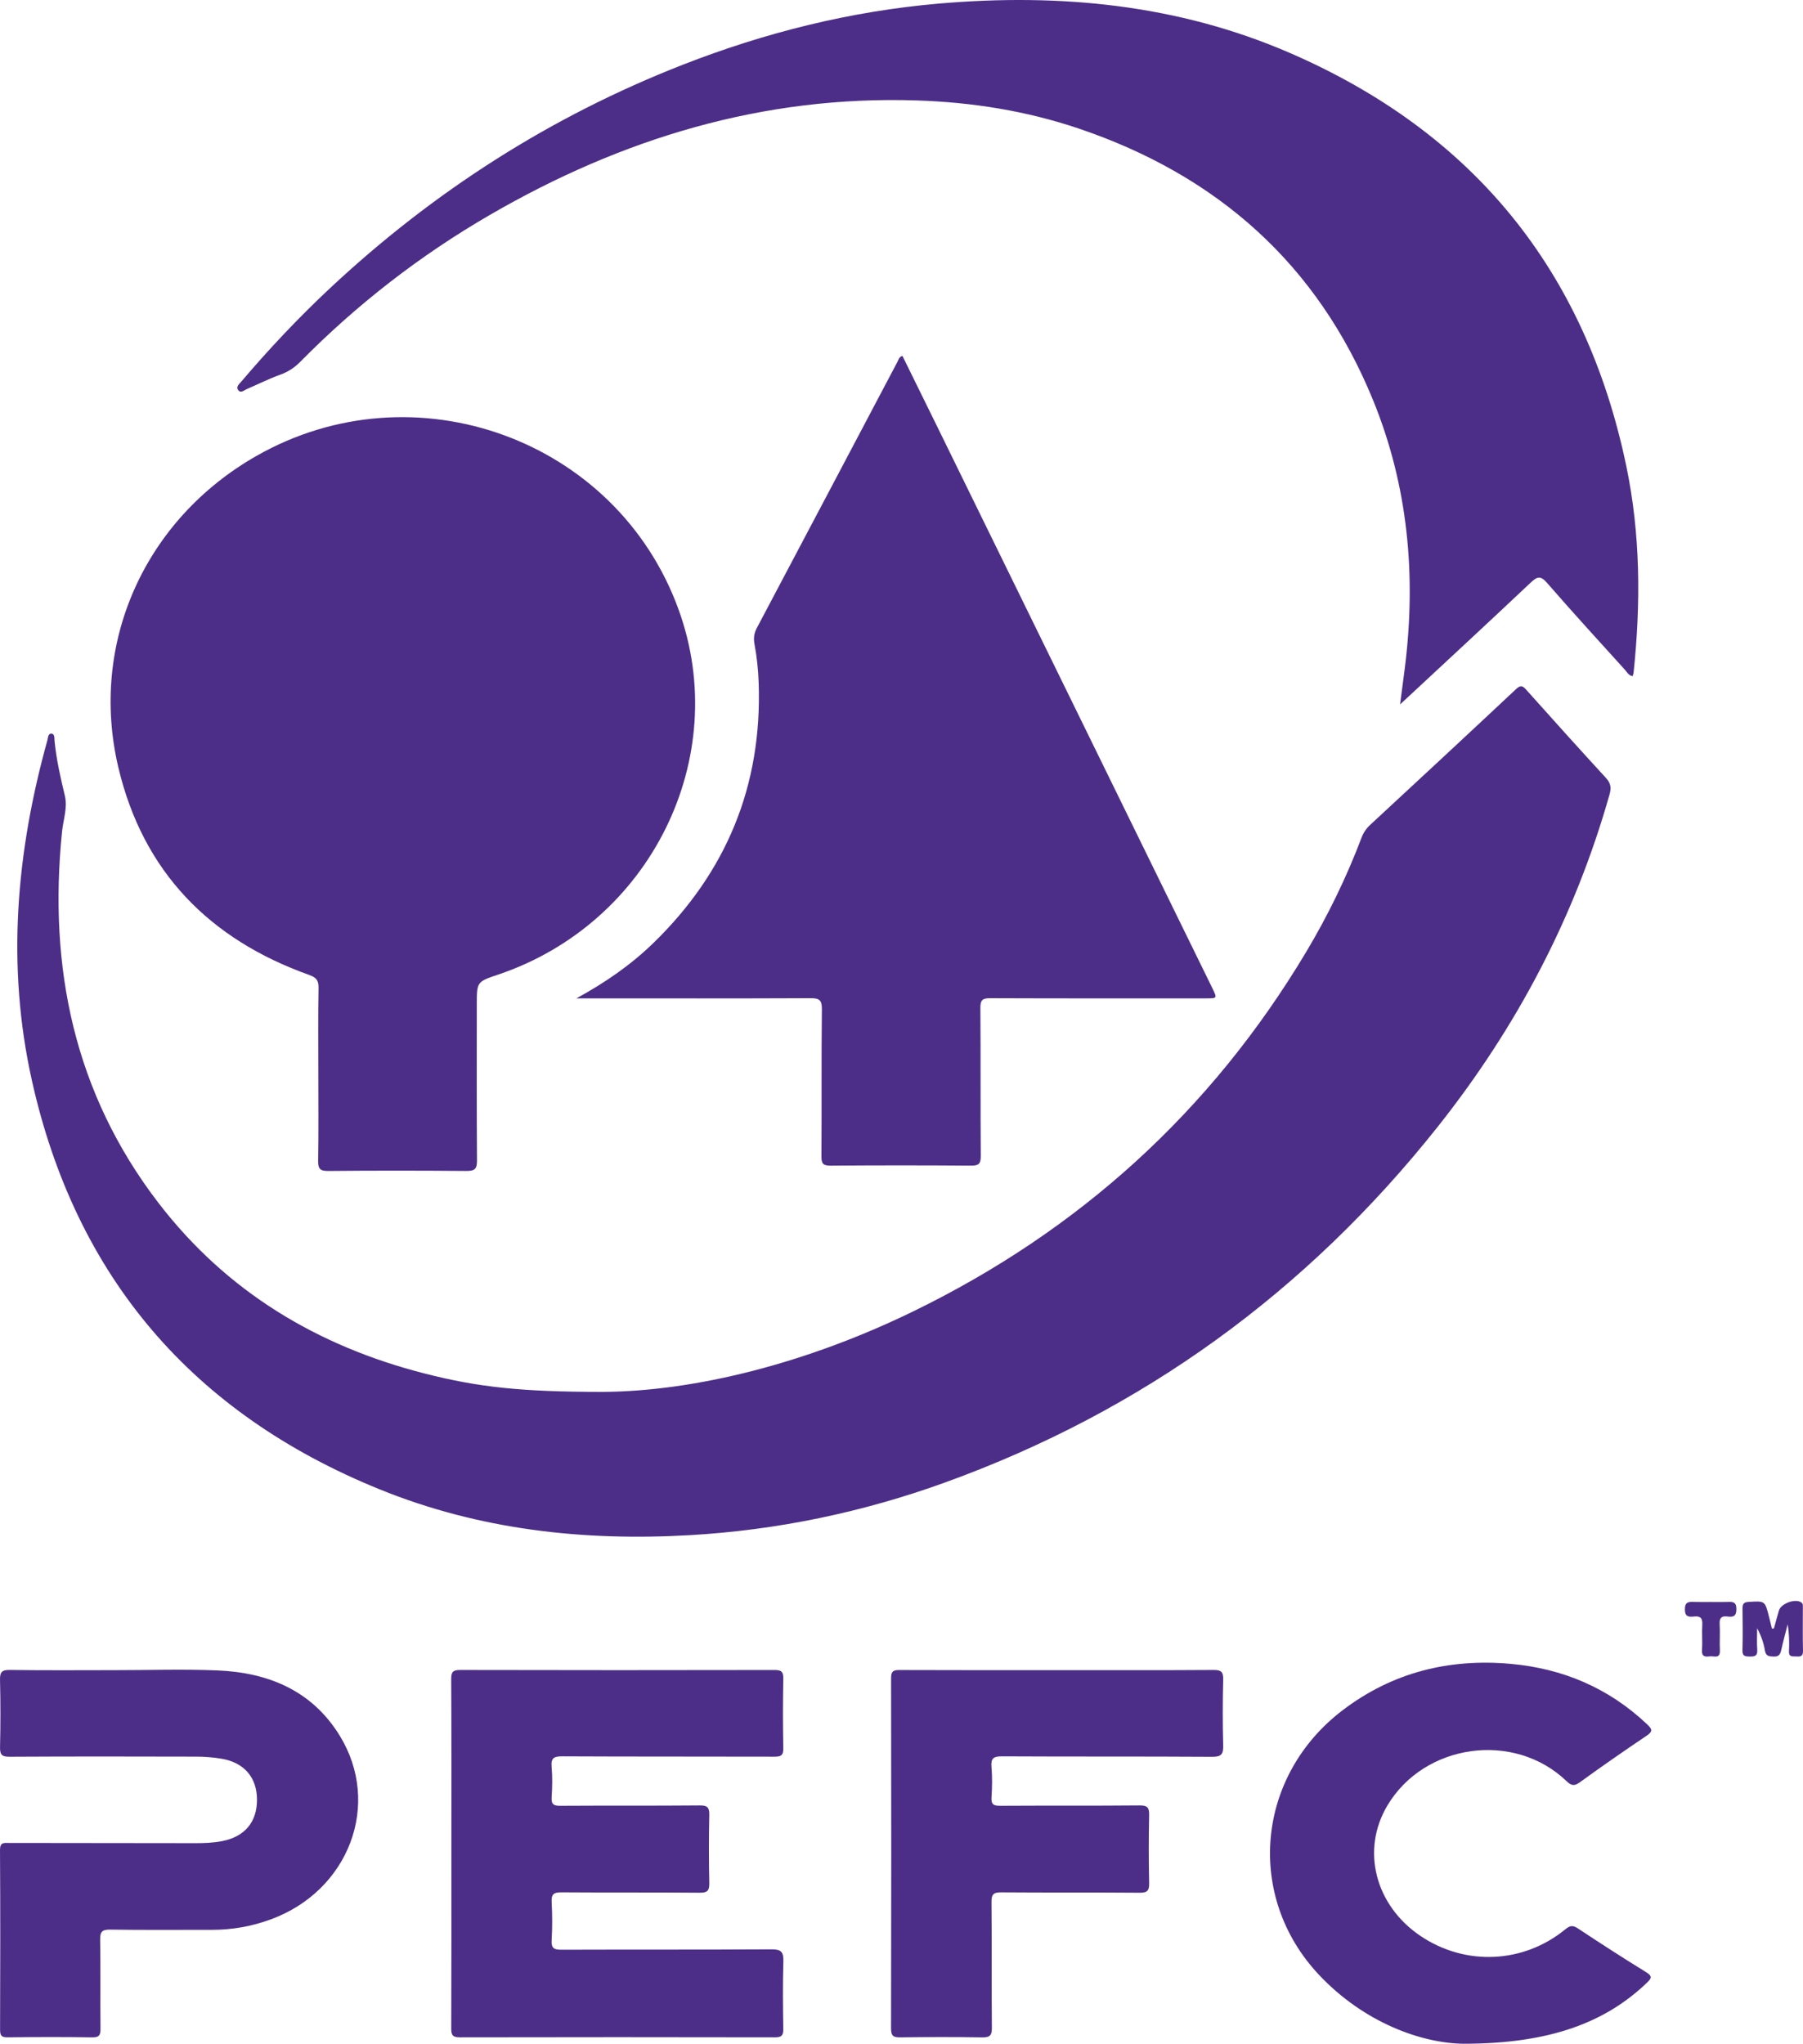
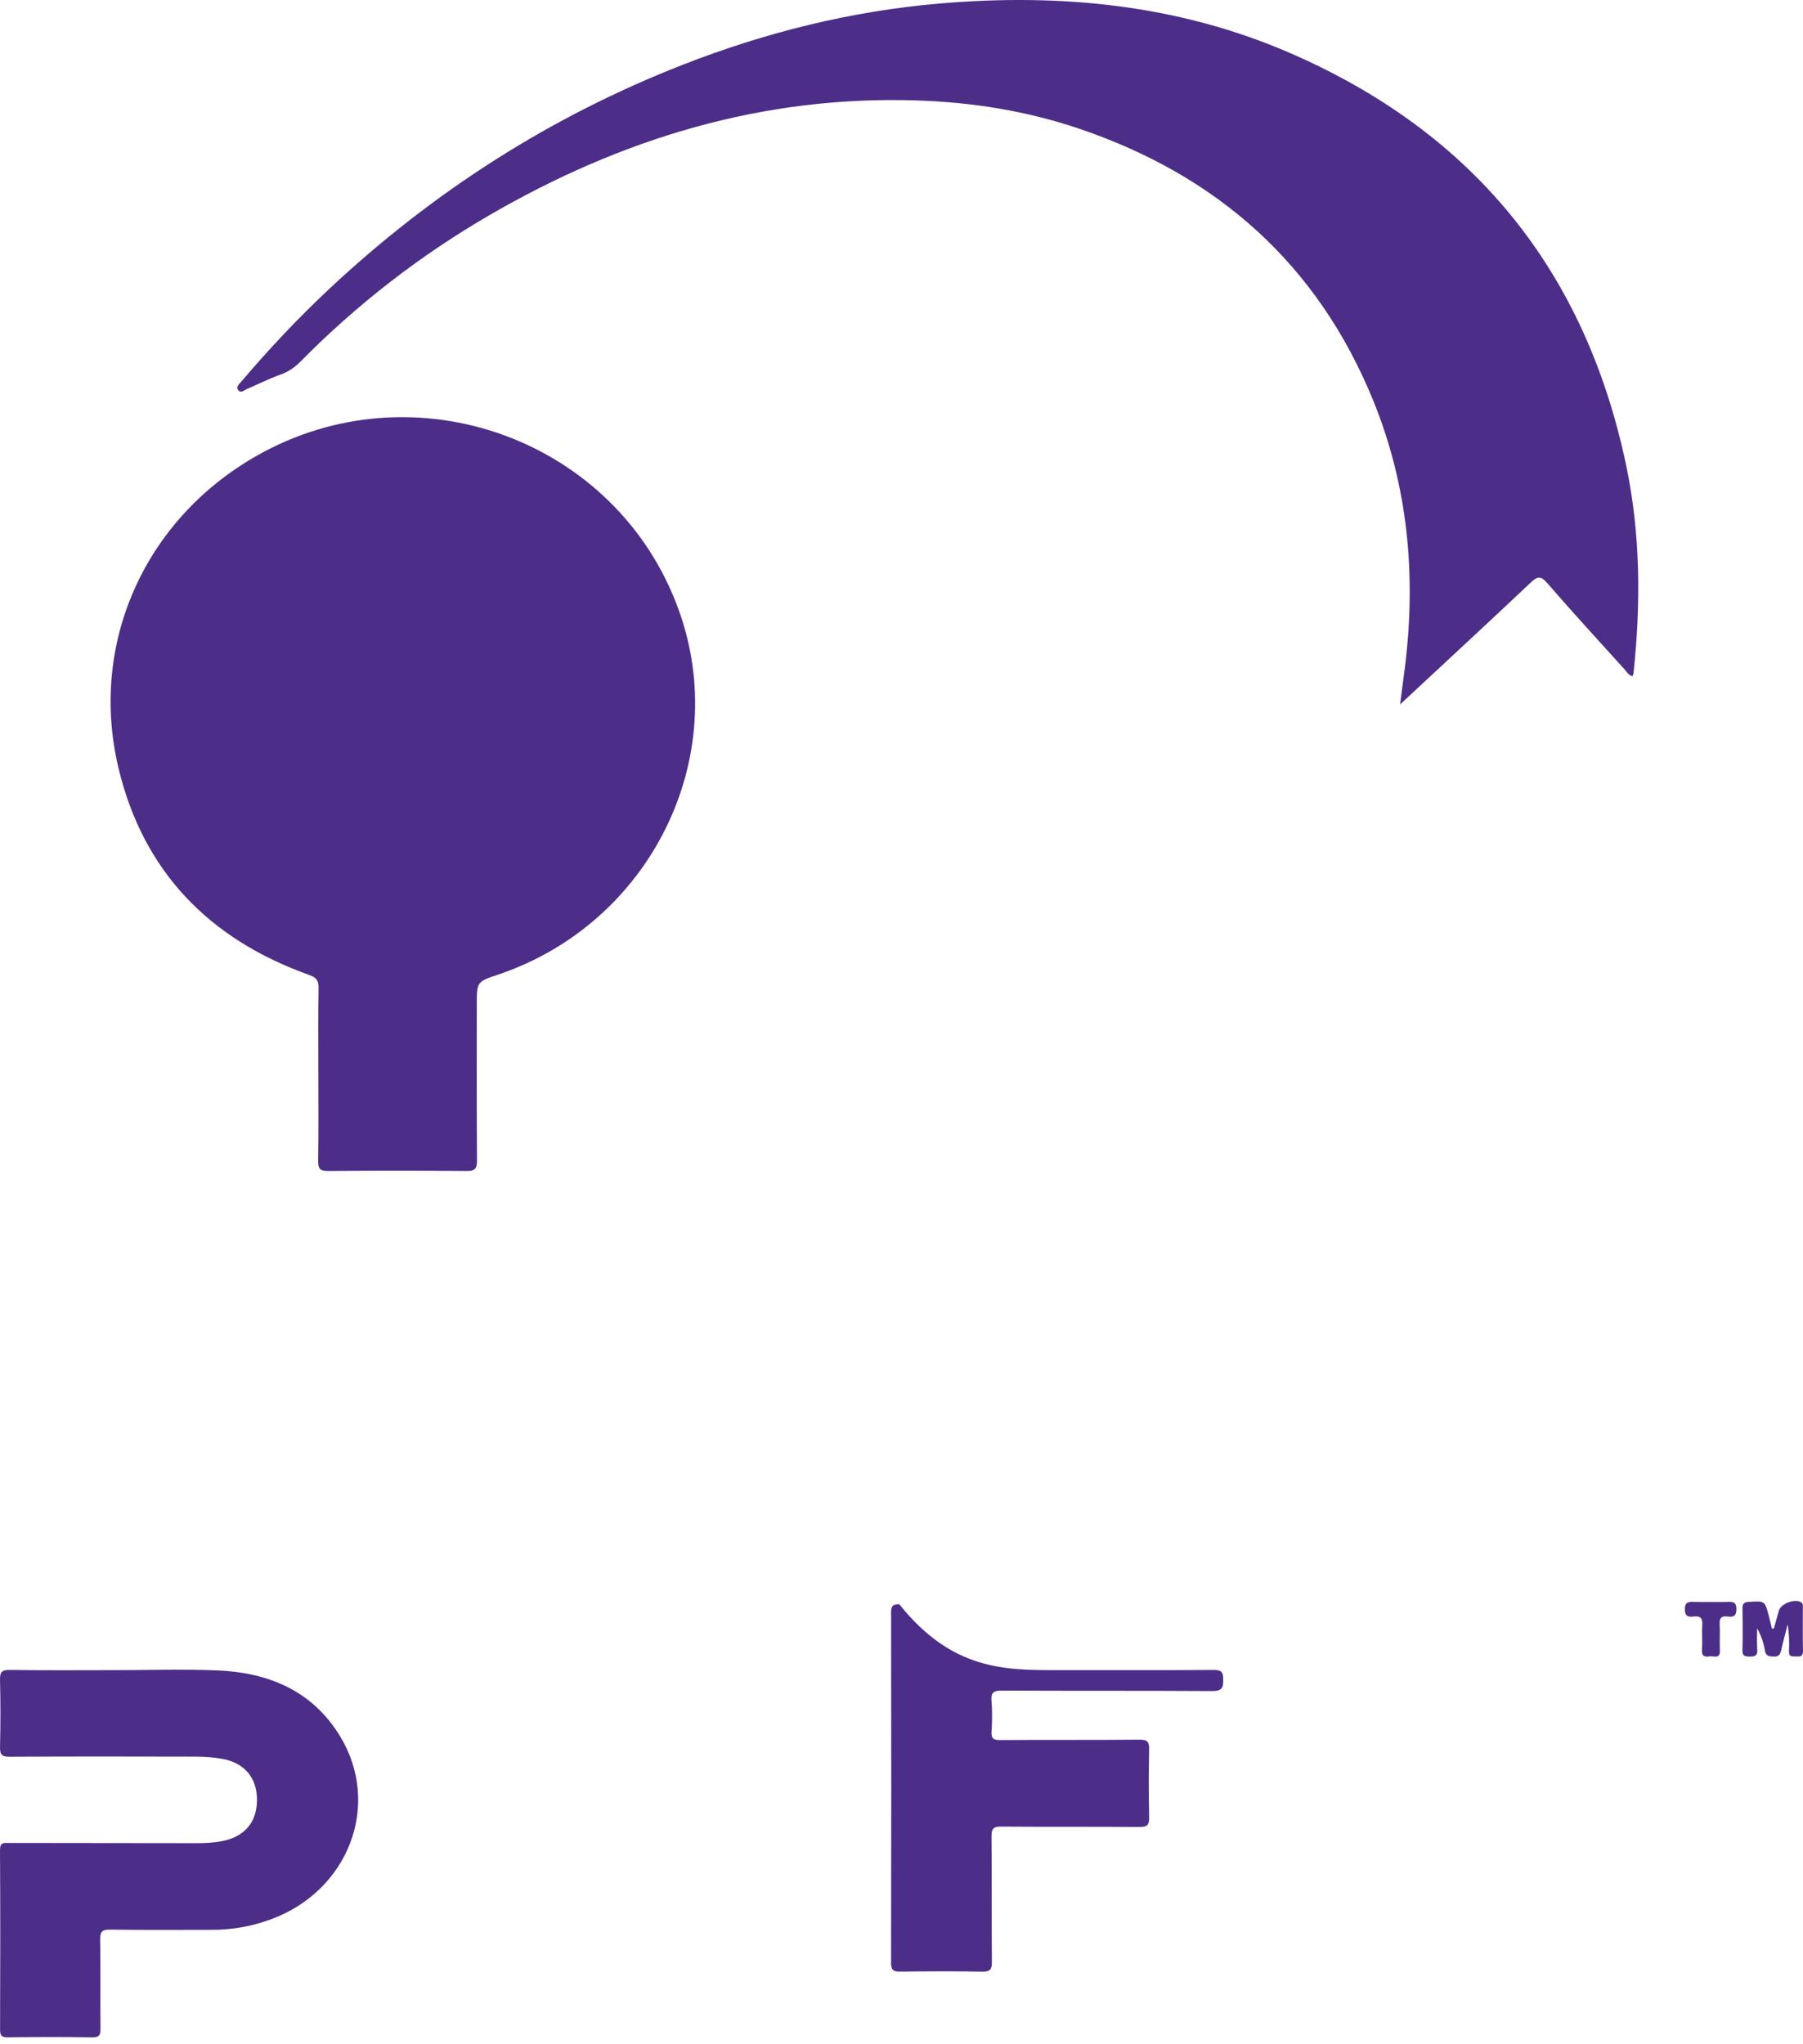
<svg xmlns="http://www.w3.org/2000/svg" version="1.1" x="0px" y="0px" width="177.296px" height="200.958px" viewBox="0 0 177.296 200.958" enable-background="new 0 0 177.296 200.958" xml:space="preserve">
  <defs>
</defs>
  <g>
-     <path fill="#4C2E88" d="M59.231,136.863c9.166-0.051,20.159-2.845,30.573-7.918c16.35-7.964,29.29-19.702,38.635-35.34   c2.143-3.586,3.967-7.333,5.448-11.243c0.187-0.493,0.461-0.896,0.85-1.256c4.787-4.435,9.573-8.872,14.332-13.338   c0.465-0.436,0.652-0.349,1.022,0.065c2.591,2.901,5.194,5.792,7.825,8.657c0.471,0.512,0.547,0.954,0.359,1.617   c-3.41,12.057-9.145,22.922-16.915,32.707c-12.856,16.188-28.969,27.919-48.433,34.956c-8.102,2.93-16.464,4.681-25.083,5.179   c-10.49,0.606-20.742-0.536-30.52-4.508c-18.346-7.452-29.871-20.834-34.191-40.212C0.625,94.979,1.589,83.825,4.658,72.796   c0.073-0.262,0.062-0.685,0.407-0.656c0.335,0.028,0.274,0.456,0.299,0.715c0.177,1.826,0.587,3.605,1.013,5.386   c0.283,1.184-0.156,2.352-0.275,3.523c-1.357,13.36,1.186,25.724,9.496,36.537c6.696,8.712,15.622,14.065,26.191,16.762   C47.05,136.405,51.281,136.858,59.231,136.863z" />
    <path fill="#4C2E88" d="M31.302,105.62c0-2.831-0.03-5.662,0.021-8.492c0.013-0.745-0.239-1.021-0.919-1.263   c-9.819-3.5-16.338-10.174-18.76-20.376c-2.909-12.254,2.613-24.421,13.585-30.666c15.557-8.855,35.432-1.617,41.5,15.115   c5.285,14.572-2.758,30.844-17.741,35.891c-2.102,0.708-2.102,0.708-2.102,2.956c0,5.115-0.018,10.23,0.019,15.344   c0.006,0.819-0.243,1.014-1.031,1.008c-4.535-0.036-9.072-0.042-13.607,0.002c-0.833,0.008-0.997-0.25-0.984-1.026   C31.33,111.282,31.302,108.451,31.302,105.62z" />
-     <path fill="#4C2E88" d="M88.738,34.991c1.069,2.171,2.142,4.344,3.209,6.521c4.56,9.303,9.117,18.606,13.676,27.91   c4.531,9.247,9.062,18.494,13.591,27.741c0.49,1,0.484,1.005-0.602,1.005c-7.08,0-14.159,0.011-21.239-0.016   c-0.74-0.003-0.976,0.165-0.969,0.945c0.038,4.859,0.001,9.718,0.039,14.577c0.006,0.77-0.213,0.947-0.957,0.942   c-4.602-0.035-9.204-0.035-13.805,0.001c-0.729,0.006-0.91-0.186-0.906-0.907c0.033-4.827-0.011-9.654,0.042-14.481   c0.01-0.921-0.282-1.082-1.123-1.078c-7.273,0.032-14.545,0.019-21.818,0.019c-0.304,0-0.607,0-1.2,0   c2.904-1.594,5.37-3.311,7.541-5.415c7.225-7.005,10.738-15.524,10.385-25.607c-0.045-1.287-0.174-2.564-0.413-3.829   c-0.104-0.551-0.045-1.045,0.23-1.565c4.626-8.732,9.233-17.473,13.848-26.211C88.364,35.354,88.395,35.11,88.738,34.991z" />
    <path fill="#4C2E88" d="M160.54,66.484c-0.411-0.074-0.55-0.398-0.753-0.623c-2.567-2.836-5.152-5.658-7.659-8.546   c-0.649-0.748-0.983-0.619-1.616-0.022c-4.092,3.86-8.223,7.68-12.341,11.512c-0.113,0.105-0.227,0.209-0.497,0.456   c0.175-1.341,0.332-2.491,0.476-3.642c1.121-9.019,0.32-17.83-3.136-26.283c-5.467-13.371-15.311-22.079-28.892-26.681   c-5.173-1.752-10.519-2.601-15.977-2.779c-15.142-0.494-29.017,3.741-41.997,11.27c-6.848,3.972-13.057,8.789-18.619,14.427   c-0.578,0.586-1.206,0.996-1.986,1.275c-1.114,0.399-2.177,0.941-3.268,1.406c-0.272,0.116-0.593,0.457-0.855,0.1   c-0.24-0.327,0.103-0.592,0.304-0.828c2.749-3.237,5.657-6.32,8.763-9.222C42.646,18.813,54.15,11.449,67.107,6.38   c8.143-3.186,16.561-5.285,25.274-6.033c11.844-1.017,23.449,0.087,34.456,4.859c17.998,7.804,29.059,21.361,33.078,40.596   c1.407,6.733,1.435,13.525,0.722,20.339C160.624,66.256,160.574,66.366,160.54,66.484z" />
-     <path fill="#4C2E88" d="M44.386,182.189c0.001-5.695,0.015-11.389-0.017-17.084c-0.004-0.722,0.177-0.902,0.9-0.9   c10.295,0.025,20.591,0.023,30.886,0.003c0.657-0.001,0.882,0.149,0.869,0.842c-0.044,2.283-0.046,4.569,0,6.852   c0.014,0.711-0.24,0.832-0.881,0.83c-6.949-0.021-13.899,0.002-20.848-0.034c-0.831-0.004-1.13,0.165-1.053,1.039   c0.088,0.99,0.068,1.996,0.004,2.989c-0.045,0.702,0.203,0.839,0.861,0.835c4.568-0.029,9.137,0.005,13.706-0.036   c0.78-0.007,0.948,0.223,0.933,0.958c-0.048,2.219-0.046,4.44,0,6.659c0.015,0.73-0.145,0.973-0.932,0.966   c-4.536-0.041-9.073-0.002-13.609-0.038c-0.757-0.006-0.999,0.186-0.959,0.955c0.066,1.251,0.074,2.512-0.002,3.762   c-0.049,0.809,0.267,0.928,0.977,0.926c6.885-0.024,13.77,0.005,20.655-0.037c0.946-0.006,1.183,0.265,1.155,1.182   c-0.068,2.218-0.042,4.44-0.009,6.659c0.009,0.63-0.174,0.812-0.816,0.811c-10.328-0.021-20.655-0.021-30.983,0   c-0.684,0.001-0.854-0.198-0.851-0.863C44.396,193.707,44.386,187.948,44.386,182.189z" />
    <path fill="#4C2E88" d="M11.401,164.223c3.314,0,6.633-0.109,9.942,0.025c5.009,0.202,9.322,1.962,12.06,6.41   c4.147,6.738,0.913,15.256-6.776,18.072c-1.855,0.679-3.773,1.028-5.753,1.027c-3.347-0.002-6.693,0.029-10.039-0.022   c-0.83-0.013-0.999,0.243-0.986,1.023c0.048,2.895,0.002,5.792,0.032,8.688c0.006,0.627-0.089,0.898-0.816,0.886   c-2.767-0.045-5.535-0.036-8.301-0.004c-0.592,0.007-0.759-0.148-0.757-0.748C0.03,193.691,0.038,187.802,0,181.914   c-0.005-0.787,0.392-0.702,0.886-0.701c6.114,0.01,12.227,0.013,18.341,0.021c0.869,0.001,1.731-0.031,2.591-0.195   c2.228-0.426,3.453-1.857,3.452-4.076c-0.001-2.182-1.257-3.659-3.495-4.032c-0.789-0.132-1.598-0.201-2.397-0.203   c-6.146-0.016-12.292-0.025-18.438,0.01c-0.773,0.004-0.953-0.213-0.936-0.954c0.05-2.187,0.052-4.377-0.001-6.563   c-0.019-0.77,0.131-1.032,0.973-1.019C4.45,164.255,7.926,164.223,11.401,164.223z" />
-     <path fill="#4C2E88" d="M143.899,200.958c-4.064-0.053-9.728-2.032-14.189-6.766c-7.266-7.711-6.194-19.552,2.316-26.028   c4.872-3.708,10.425-5.1,16.488-4.564c5.162,0.456,9.677,2.373,13.464,5.957c0.499,0.472,0.565,0.694-0.058,1.113   c-2.212,1.488-4.403,3.009-6.561,4.573c-0.569,0.412-0.847,0.343-1.336-0.125c-5.138-4.919-13.962-3.692-17.599,2.42   c-2.597,4.364-1.215,9.802,3.257,12.819c4.407,2.973,10.114,2.728,14.245-0.653c0.458-0.374,0.732-0.42,1.231-0.089   c2.221,1.471,4.46,2.917,6.728,4.314c0.642,0.396,0.493,0.618,0.062,1.031C157.866,198.866,152.414,200.958,143.899,200.958z" />
-     <path fill="#4C2E88" d="M103.973,164.222c5.115,0,10.231,0.016,15.346-0.018c0.75-0.005,0.982,0.176,0.962,0.948   c-0.055,2.154-0.057,4.312-0.001,6.466c0.022,0.843-0.156,1.132-1.08,1.126c-6.885-0.045-13.77-0.008-20.655-0.046   c-0.841-0.005-1.122,0.18-1.048,1.044c0.085,0.99,0.069,1.996,0.003,2.989c-0.047,0.71,0.216,0.833,0.866,0.829   c4.568-0.028,9.137,0.007,13.705-0.036c0.789-0.007,0.942,0.238,0.927,0.963c-0.045,2.219-0.047,4.44,0.001,6.659   c0.016,0.736-0.155,0.97-0.936,0.963c-4.536-0.04-9.073-0.001-13.609-0.038c-0.762-0.006-0.963,0.197-0.956,0.957   c0.038,4.118-0.003,8.236,0.037,12.354c0.008,0.775-0.215,0.964-0.965,0.951c-2.67-0.045-5.341-0.038-8.01-0.003   c-0.674,0.009-0.942-0.102-0.94-0.874c0.027-11.486,0.024-22.971,0.004-34.457c-0.001-0.645,0.193-0.793,0.809-0.79   C93.613,164.232,98.793,164.222,103.973,164.222z" />
+     <path fill="#4C2E88" d="M103.973,164.222c5.115,0,10.231,0.016,15.346-0.018c0.75-0.005,0.982,0.176,0.962,0.948   c0.022,0.843-0.156,1.132-1.08,1.126c-6.885-0.045-13.77-0.008-20.655-0.046   c-0.841-0.005-1.122,0.18-1.048,1.044c0.085,0.99,0.069,1.996,0.003,2.989c-0.047,0.71,0.216,0.833,0.866,0.829   c4.568-0.028,9.137,0.007,13.705-0.036c0.789-0.007,0.942,0.238,0.927,0.963c-0.045,2.219-0.047,4.44,0.001,6.659   c0.016,0.736-0.155,0.97-0.936,0.963c-4.536-0.04-9.073-0.001-13.609-0.038c-0.762-0.006-0.963,0.197-0.956,0.957   c0.038,4.118-0.003,8.236,0.037,12.354c0.008,0.775-0.215,0.964-0.965,0.951c-2.67-0.045-5.341-0.038-8.01-0.003   c-0.674,0.009-0.942-0.102-0.94-0.874c0.027-11.486,0.024-22.971,0.004-34.457c-0.001-0.645,0.193-0.793,0.809-0.79   C93.613,164.232,98.793,164.222,103.973,164.222z" />
    <path fill="#4C2E88" d="M174.437,160.114c0.161-0.577,0.328-1.153,0.483-1.732c0.189-0.702,1.582-1.226,2.2-0.824   c0.199,0.129,0.161,0.332,0.161,0.518c0.003,1.413-0.021,2.827,0.014,4.239c0.013,0.511-0.203,0.596-0.627,0.562   c-0.366-0.029-0.784,0.116-0.75-0.534c0.045-0.864,0.011-1.732-0.128-2.629c-0.213,0.839-0.445,1.675-0.633,2.52   c-0.095,0.429-0.237,0.678-0.749,0.654c-0.454-0.022-0.767-0.027-0.861-0.61c-0.119-0.742-0.378-1.462-0.763-2.18   c0,0.709-0.038,1.42,0.012,2.125c0.043,0.611-0.259,0.671-0.748,0.662c-0.439-0.008-0.722-0.033-0.707-0.606   c0.037-1.38,0.023-2.762,0.005-4.142c-0.006-0.454,0.157-0.599,0.613-0.626c1.595-0.095,1.594-0.114,1.986,1.431   c0.101,0.399,0.2,0.799,0.299,1.198C174.308,160.13,174.373,160.122,174.437,160.114z" />
    <path fill="#4C2E88" d="M168.217,157.521c0.545,0.001,1.09,0.014,1.634-0.003c0.511-0.016,0.9-0.048,0.897,0.712   c-0.002,0.738-0.356,0.785-0.882,0.719c-0.579-0.073-0.799,0.13-0.764,0.738c0.05,0.862-0.017,1.731,0.021,2.595   c0.039,0.875-0.592,0.53-0.995,0.586c-0.451,0.063-0.804,0.032-0.762-0.613c0.054-0.83-0.026-1.668,0.025-2.498   c0.039-0.63-0.171-0.877-0.801-0.809c-0.505,0.055-0.909,0.056-0.908-0.706c0.001-0.748,0.377-0.744,0.899-0.726   C167.127,157.535,167.672,157.52,168.217,157.521z" />
  </g>
</svg>